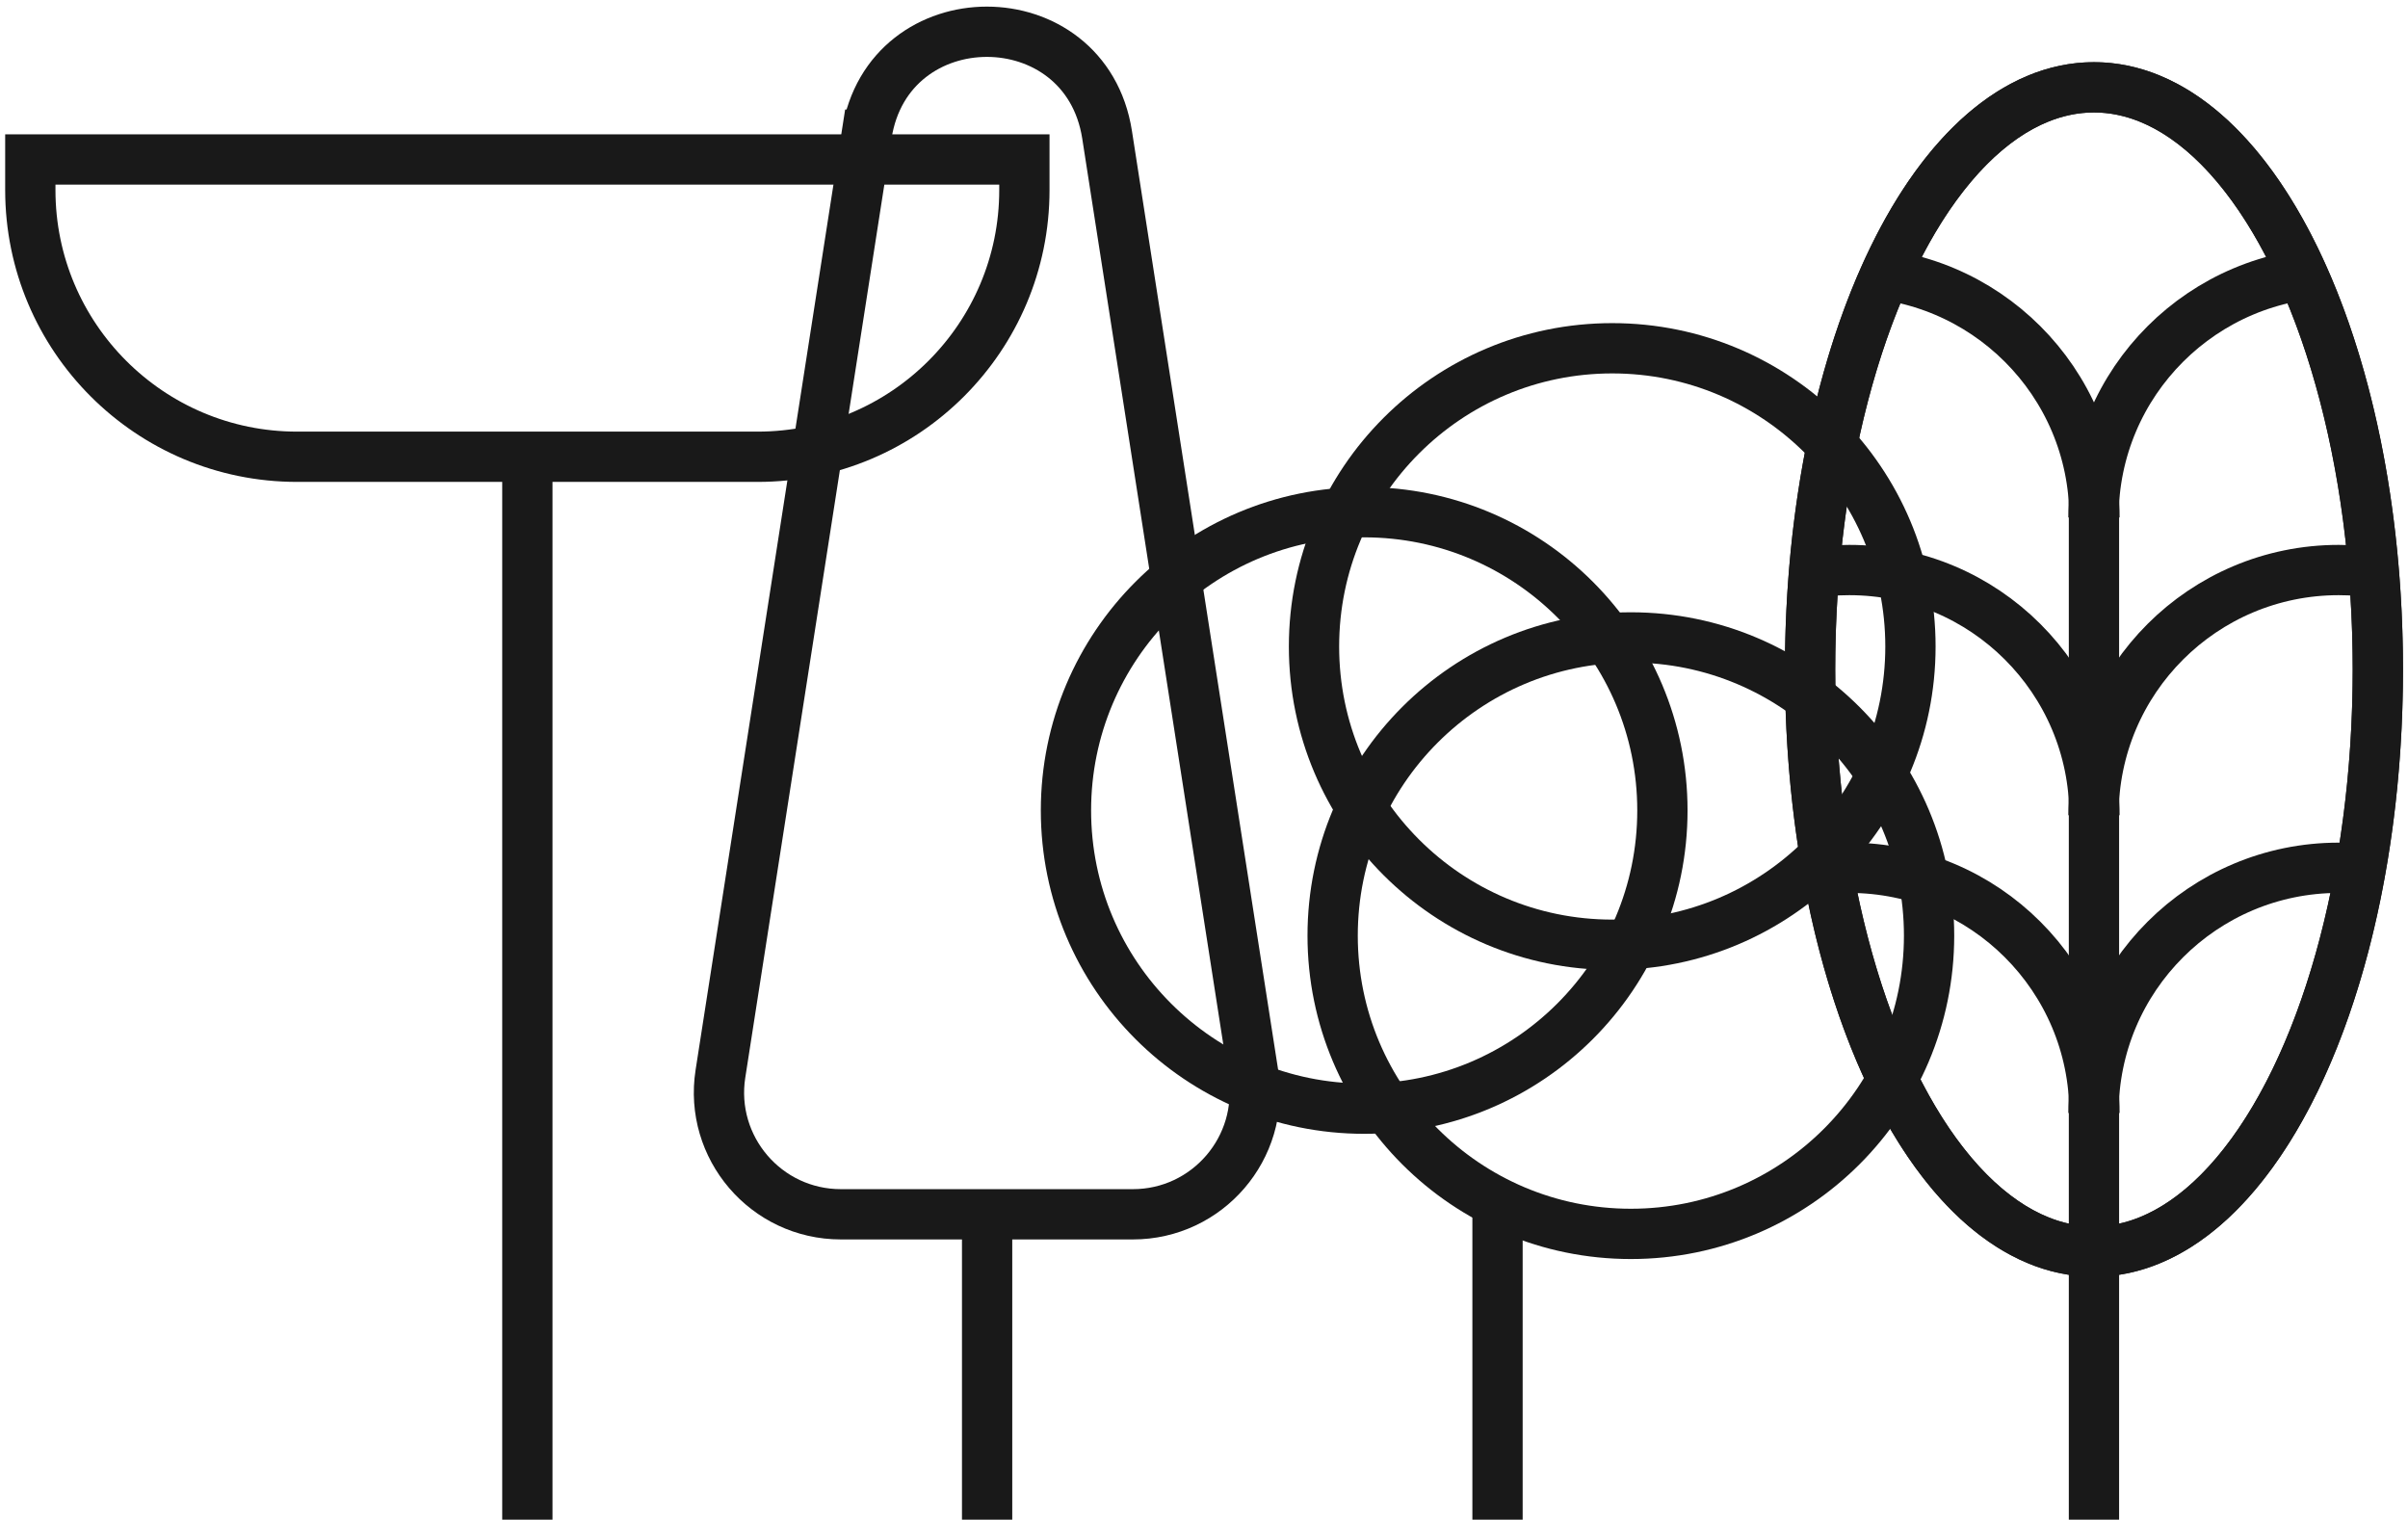
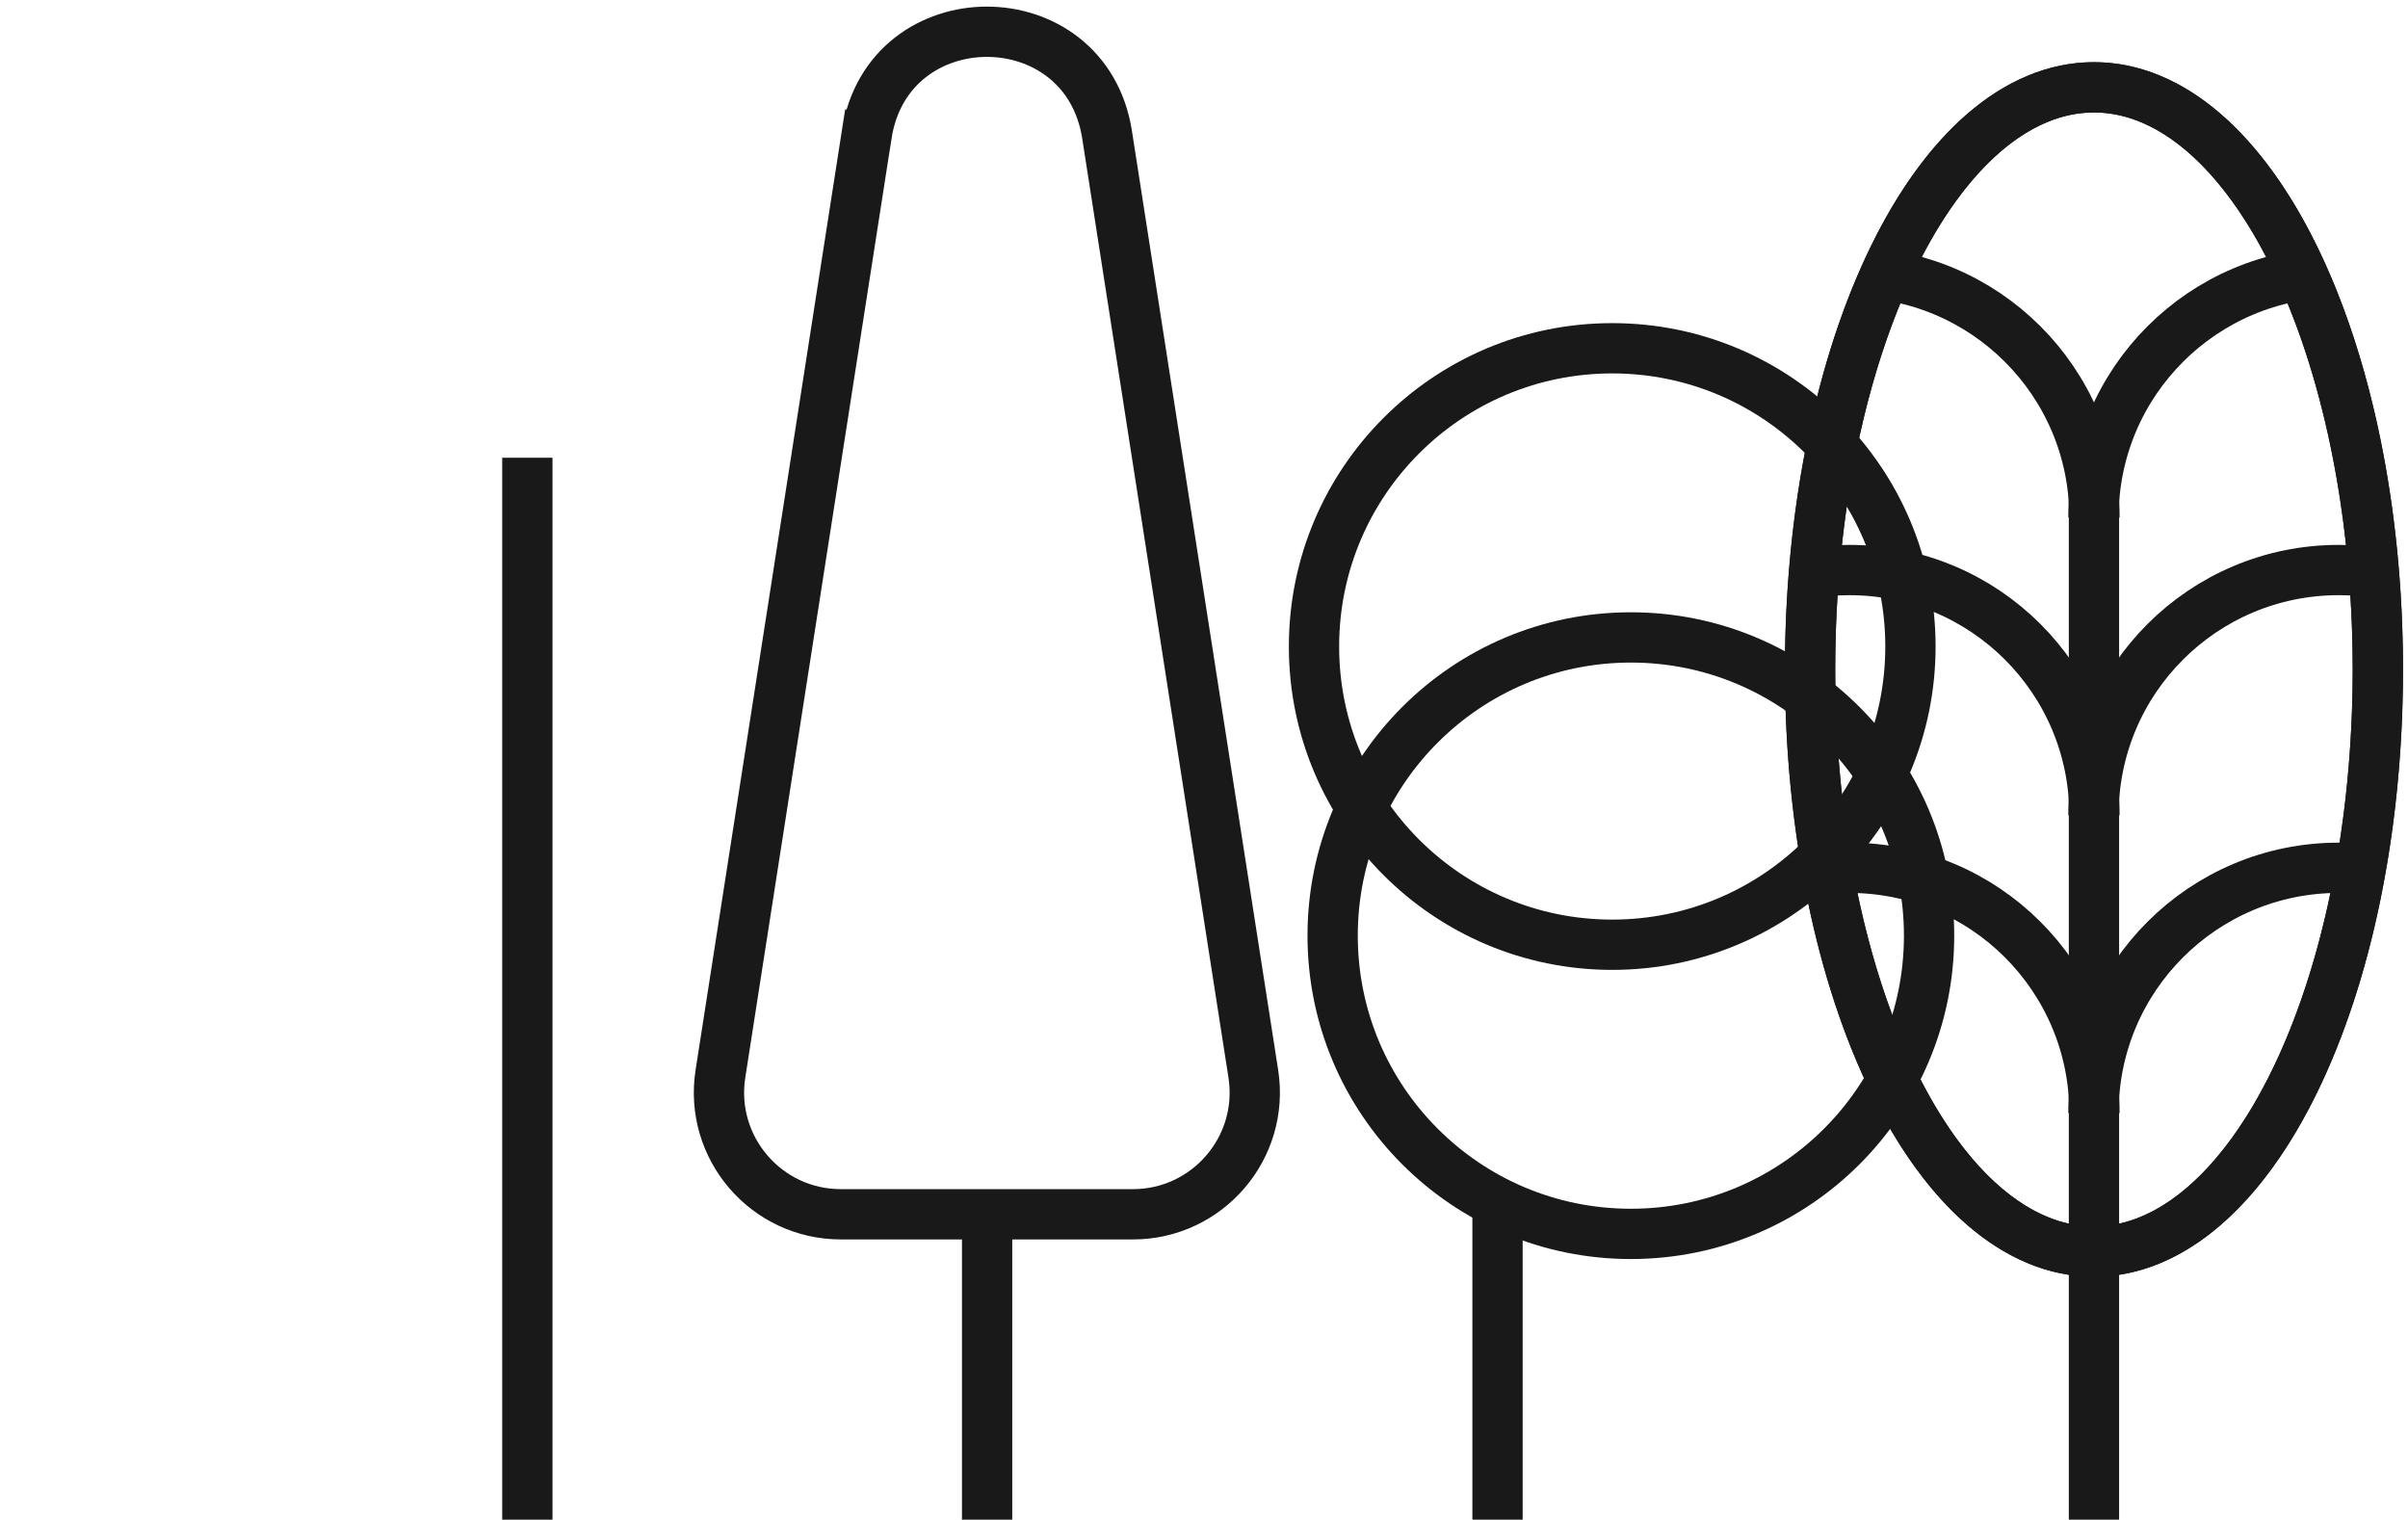
<svg xmlns="http://www.w3.org/2000/svg" id="Capa_1" data-name="Capa 1" viewBox="0 0 766.22 483.542">
  <defs>
    <style> .cls-1, .cls-2, .cls-3 { fill: none; } .cls-2 { stroke-miterlimit: 5.8; } .cls-2, .cls-3 { stroke: #191919; stroke-width: 16px; } .cls-3 { stroke-miterlimit: 10; } .cls-4 { clip-path: url(#clippath); } </style>
    <clipPath id="clippath">
      <ellipse class="cls-1" cx="666.294" cy="213.006" rx="90.331" ry="185.223" />
    </clipPath>
  </defs>
  <path class="cls-2" d="M666.294,154.306v329.996" />
  <path class="cls-2" d="M756.625,213.006c0,102.344-40.451,185.223-90.331,185.223s-90.331-82.879-90.331-185.223,40.451-185.223,90.331-185.223,90.331,82.879,90.331,185.223v0Z" />
  <g>
    <g class="cls-4">
      <g>
        <path class="cls-2" d="M541.595,196.886c13.078-9.733,29.198-15.511,46.838-15.511,43.036,0,78.013,34.824,78.013,78.013" />
        <path class="cls-2" d="M790.993,196.886c-13.078-9.733-29.198-15.511-46.838-15.511-43.036,0-78.013,34.824-78.013,78.013" />
        <path class="cls-2" d="M541.595,291.627c13.078-9.733,29.198-15.511,46.838-15.511,43.036,0,78.013,34.824,78.013,78.013" />
        <path class="cls-2" d="M790.993,291.627c-13.078-9.733-29.198-15.511-46.838-15.511-43.036,0-78.013,34.824-78.013,78.013" />
        <path class="cls-2" d="M541.595,102.146c13.078-9.733,29.198-15.511,46.838-15.511,43.036,0,78.013,34.824,78.013,78.013" />
        <path class="cls-2" d="M790.993,102.146c-13.078-9.733-29.198-15.511-46.838-15.511-43.036,0-78.013,34.824-78.013,78.013" />
      </g>
    </g>
    <ellipse class="cls-3" cx="666.294" cy="213.006" rx="90.331" ry="185.223" />
  </g>
-   <circle class="cls-2" cx="434.08" cy="257.867" r="94.893" />
  <circle class="cls-2" cx="518.936" cy="297.71" r="94.893" />
  <circle class="cls-2" cx="513.006" cy="205.707" r="94.893" />
  <path class="cls-2" d="M476.508,484.302v-99.911" />
  <path class="cls-2" d="M314.096,484.302v-97.174" />
  <path class="cls-2" d="M275.774,42.838l-46.534,298.821c-3.65,23.419,14.447,44.709,38.322,44.709h92.916c23.723,0,41.972-21.138,38.322-44.709l-46.534-298.821c-6.843-43.645-69.649-43.645-76.492,0h0Z" />
  <path class="cls-2" d="M167.803,483.542V145.638" />
-   <path class="cls-2" d="M241.253,145.334H94.504c-46.838,0-84.856-38.018-84.856-84.856v-9.733h316.309v9.733c0,46.838-38.018,84.856-84.856,84.856h.152Z" />
</svg>